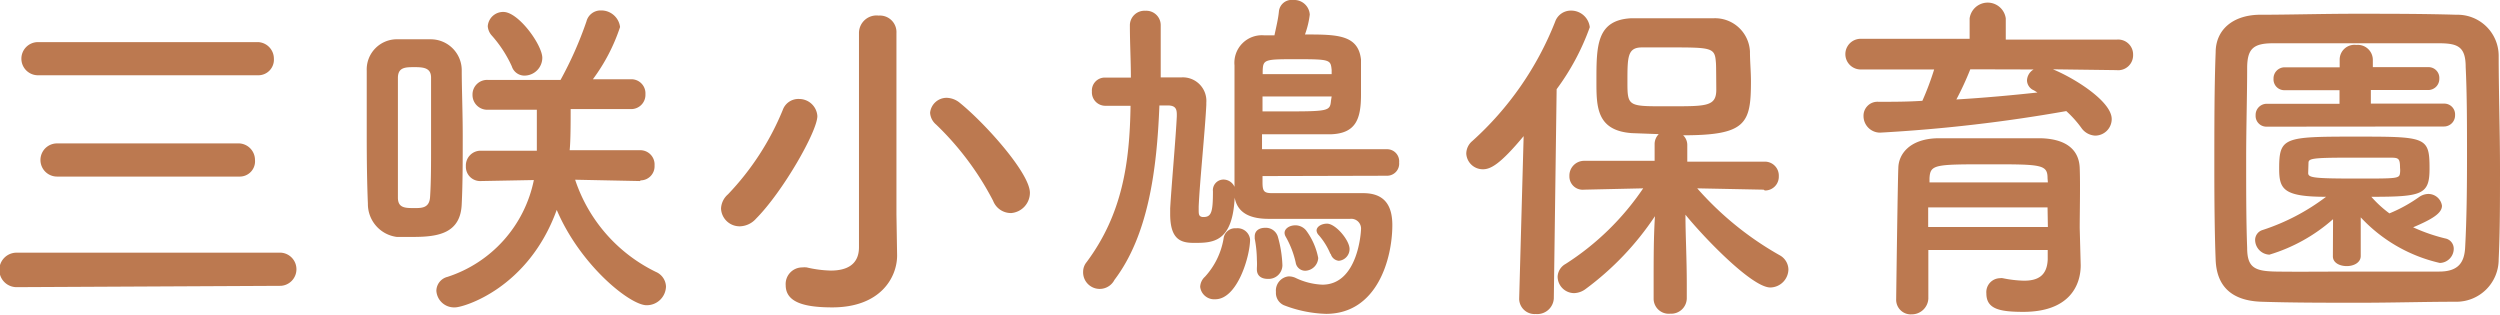
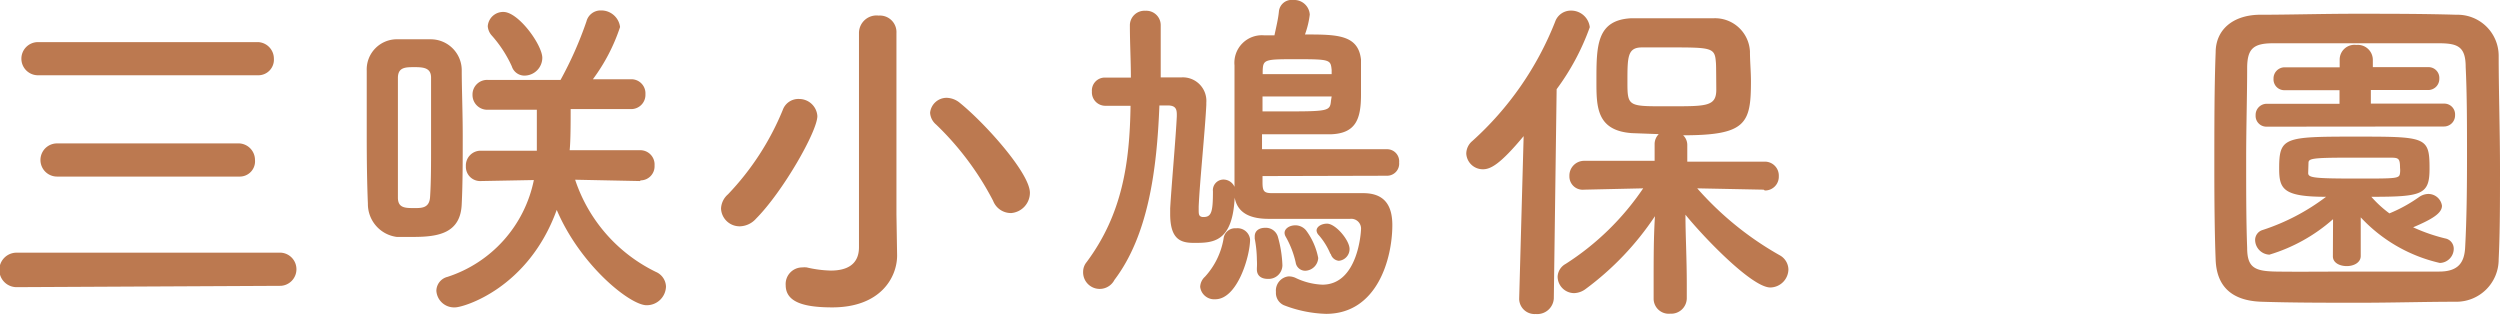
<svg xmlns="http://www.w3.org/2000/svg" viewBox="0 0 150.79 19">
  <defs>
    <style>.cls-1{fill:#bc7950;}</style>
  </defs>
  <title>三咲小鳩保育園</title>
  <g id="Layer_2" data-name="Layer 2">
    <g id="文字">
      <path class="cls-1" d="M1,17.32a1,1,0,0,1,0-2.08H16.94a1,1,0,0,1,.94,1,1,1,0,0,1-.94,1ZM2.29,4.54a1,1,0,0,1-1-1,1,1,0,0,1,1-1H15.58a1,1,0,0,1,.94,1,.94.94,0,0,1-.94,1Zm1.15,6.11a1,1,0,1,1,0-2h11a1,1,0,0,1,.94,1,.92.92,0,0,1-.94,1Z" />
      <path class="cls-1" d="M22.12,8.27c0-1.41,0-2.81,0-4A1.82,1.82,0,0,1,24,2.37c.31,0,.63,0,1,0s.67,0,1,0A1.87,1.87,0,0,1,27.85,4.2c0,1.15.06,2.58.06,4s0,2.86-.06,4.09c-.06,1.78-1.41,2-2.92,2-.36,0-.71,0-1,0a2,2,0,0,1-1.74-2C22.14,11.11,22.12,9.7,22.12,8.27ZM26,8.82c0-1.49,0-3,0-4.14,0-.59-.46-.63-1-.63s-1,0-1,.65c0,1,0,2.25,0,3.55s0,2.58,0,3.67c0,.63.44.63,1,.63.44,0,.9,0,.94-.67C26,11,26,9.91,26,8.82Zm12.6,2.1-3.91-.08a9.51,9.51,0,0,0,4.87,5.56,1,1,0,0,1,.61.88A1.16,1.16,0,0,1,39,18.41C38,18.41,35,16,33.58,12.66c-1.72,4.75-5.63,5.88-6.13,5.88a1.07,1.07,0,0,1-1.13-1,.88.88,0,0,1,.67-.84,7.76,7.76,0,0,0,5.21-5.84L29,10.92h0a.86.86,0,0,1-.9-.9A.89.89,0,0,1,29,9.09h3.38V8.76c0-.57,0-1.51,0-2.14H29.42a.89.89,0,0,1-.92-.9.88.88,0,0,1,.92-.9h4.39A22.36,22.36,0,0,0,35.37,1.3a.88.88,0,0,1,.88-.67,1.14,1.14,0,0,1,1.15,1,11.12,11.12,0,0,1-1.64,3.15h2.29a.85.85,0,0,1,.88.9.86.86,0,0,1-.88.9H34.42c0,.71,0,1.91-.06,2.48h4.26a.86.86,0,0,1,.86.92.85.85,0,0,1-.84.9Zm-7-6.36A.8.8,0,0,1,30.87,4a7.35,7.35,0,0,0-1.22-1.87.94.94,0,0,1-.23-.55.93.93,0,0,1,.94-.86c.92,0,2.35,2,2.35,2.77A1.08,1.08,0,0,1,31.65,4.56Z" />
      <path class="cls-1" d="M44.64,13.65a1.12,1.12,0,0,1-1.15-1.07,1.2,1.2,0,0,1,.42-.86,16.3,16.3,0,0,0,3.3-5.08,1,1,0,0,1,1-.67A1.1,1.1,0,0,1,49.3,7c0,.92-2.08,4.56-3.7,6.19A1.35,1.35,0,0,1,44.64,13.65Zm9.47,1.76v0c0,1.32-1,3.13-3.91,3.13-1.7,0-2.81-.31-2.81-1.34a1,1,0,0,1,1-1.07,1.2,1.2,0,0,1,.27,0,7,7,0,0,0,1.45.19c.94,0,1.7-.34,1.7-1.41V2A1.06,1.06,0,0,1,53,.94,1,1,0,0,1,54.07,2V12.93Zm5.79-3.3a17.58,17.58,0,0,0-3.44-4.6,1,1,0,0,1-.36-.71,1,1,0,0,1,1-.9,1.29,1.29,0,0,1,.8.31c1.53,1.24,4.22,4.24,4.22,5.42A1.23,1.23,0,0,1,61,12.85,1.15,1.15,0,0,1,59.9,12.11Z" />
      <path class="cls-1" d="M76.15,10.62V11c0,.55.1.65.59.65.92,0,1.89,0,3,0,.78,0,1.6,0,2.48,0,1.28,0,1.76.73,1.76,1.93,0,2-.9,5.35-4,5.35a7.6,7.6,0,0,1-2.54-.52.81.81,0,0,1-.48-.8.86.86,0,0,1,.76-.94,1,1,0,0,1,.4.08,4.1,4.1,0,0,0,1.64.42c2.16,0,2.33-3.21,2.33-3.32a.59.59,0,0,0-.65-.65H80.16c-1.11,0-2.23,0-3.53,0h-.1c-1,0-1.87-.27-2.06-1.28-.13,2.71-1.32,2.73-2.44,2.73-.78,0-1.45-.17-1.45-1.74v-.34c.08-1.41.34-4.26.4-5.56v-.1c0-.34-.08-.55-.55-.55h-.5c-.15,3.88-.67,7.83-2.71,10.52a1,1,0,0,1-1.89-.5.91.91,0,0,1,.21-.57c2.16-2.9,2.6-6,2.65-9.43-.59,0-1.15,0-1.55,0h0a.81.81,0,0,1-.78-.86.78.78,0,0,1,.73-.84c.42,0,1,0,1.62,0,0-1-.06-2.08-.06-3.13a.88.88,0,0,1,.94-.9.87.87,0,0,1,.92.88V3.07c0,.52,0,1,0,1.6h1.22a1.42,1.42,0,0,1,1.53,1.53v.13c-.08,1.6-.4,4.68-.46,6.13v.17c0,.29,0,.42.23.46h.06c.48,0,.57-.31.57-1.55a.64.64,0,0,1,.63-.71.73.73,0,0,1,.67.44c0-1,0-2.08,0-3.13,0-1.43,0-2.83,0-4.2a1.66,1.66,0,0,1,1.78-1.81l.63,0c.1-.48.23-1,.27-1.45A.77.77,0,0,1,78,0a.94.94,0,0,1,1,.88,5.25,5.25,0,0,1-.29,1.2c1.91,0,3.21,0,3.38,1.51,0,.31,0,1.41,0,2.12,0,1.47-.31,2.35-1.85,2.39-.88,0-1.55,0-2.29,0l-1.83,0V9h7.54a.73.73,0,0,1,.73.8.73.73,0,0,1-.73.8ZM72.39,17.3a.87.87,0,0,1,.29-.61A4.51,4.51,0,0,0,73.8,14.4a.7.7,0,0,1,.76-.63.76.76,0,0,1,.84.67c0,1-.76,3.61-2.1,3.61A.85.85,0,0,1,72.39,17.3Zm4.07-.48c-.36,0-.65-.17-.65-.57v-.08a4,4,0,0,0,0-.5,7.13,7.13,0,0,0-.13-1.28s0-.08,0-.13c0-.36.29-.52.63-.52a.76.76,0,0,1,.76.52A7.19,7.19,0,0,1,77.35,16,.83.83,0,0,1,76.46,16.82Zm3.86-11H76.15v.9h1c3,0,3.07,0,3.13-.65Zm0-1.6c-.06-.61-.08-.65-2.06-.65s-2.08,0-2.1.71v.19h4.16Zm-1.6,12.11a.58.58,0,0,1-.57-.5,5.6,5.6,0,0,0-.61-1.57.47.47,0,0,1-.06-.21c0-.27.31-.46.65-.46a.84.84,0,0,1,.65.31,4.07,4.07,0,0,1,.73,1.66A.81.81,0,0,1,78.73,16.33Zm1.53-1a4.1,4.1,0,0,0-.71-1.15.45.45,0,0,1-.13-.27c0-.25.31-.42.63-.42.52,0,1.36,1,1.36,1.53a.71.71,0,0,1-.65.71A.56.56,0,0,1,80.26,15.29Z" />
      <path class="cls-1" d="M91.9,8.21c-1.43,1.72-2,2-2.46,2a1,1,0,0,1-1-.94,1,1,0,0,1,.36-.76,19.08,19.08,0,0,0,5-7.2,1,1,0,0,1,.94-.67,1.13,1.13,0,0,1,1.15,1,14.44,14.44,0,0,1-2,3.74L93.72,18a1,1,0,0,1-1.09.94.93.93,0,0,1-1-.9v0Zm14.47,3.23-4-.08a19.12,19.12,0,0,0,5,4.05,1,1,0,0,1,.5.84,1.11,1.11,0,0,1-1.09,1.09c-1.13,0-4.09-3.11-5.12-4.39,0,1.24.08,2.6.08,4.22V18a.94.94,0,0,1-1,.92.91.91,0,0,1-1-.92v-.78c0-1.6,0-2.94.08-4.18a17.51,17.51,0,0,1-4.18,4.39,1.22,1.22,0,0,1-.69.25,1,1,0,0,1-1-1,.92.92,0,0,1,.48-.76,16.12,16.12,0,0,0,4.68-4.56l-3.57.08h0a.8.8,0,0,1-.88-.82.89.89,0,0,1,.9-.92l4.24,0v-1a.85.85,0,0,1,.25-.61l-1.62-.06c-2.14-.15-2.14-1.6-2.14-3.13,0-2.14,0-3.7,2.12-3.8.69,0,1.49,0,2.29,0,1,0,2,0,2.69,0a2.11,2.11,0,0,1,2.16,2c0,.61.06,1.2.06,1.81,0,2.54-.29,3.25-4.09,3.25a.8.8,0,0,1,.25.59v1l4.66,0a.84.84,0,0,1,.86.88.83.83,0,0,1-.84.86ZM103.49,3.7c-.06-.82-.31-.84-2.69-.84-.65,0-1.28,0-1.76,0-.88,0-.88.57-.88,2.1s.06,1.45,2.69,1.45c2.08,0,2.67,0,2.67-1C103.51,4,103.51,3.88,103.49,3.7Z" />
-       <path class="cls-1" d="M123.82,4.18c1.28.52,3.55,1.93,3.55,3a1,1,0,0,1-1,1,1.08,1.08,0,0,1-.84-.48,6.56,6.56,0,0,0-.9-1A94,94,0,0,1,113.4,8a1,1,0,0,1-1-1,.84.84,0,0,1,.9-.86c.86,0,1.76,0,2.65-.06a17.18,17.18,0,0,0,.71-1.89l-4.43,0a.92.92,0,1,1,0-1.85l6.57,0V1.11a1.1,1.1,0,0,1,2.18,0V2.39l6.68,0a.9.9,0,0,1,1,.92.9.9,0,0,1-1,.92ZM125.5,16v0c0,1.24-.71,2.81-3.46,2.81-1.43,0-2.23-.17-2.23-1.11a.84.84,0,0,1,.82-.92.52.52,0,0,1,.17,0,7.05,7.05,0,0,0,1.28.15c.8,0,1.39-.27,1.43-1.28,0-.17,0-.36,0-.57h-7.2v2.94a1,1,0,0,1-1,.94.88.88,0,0,1-.94-.92c0-.21.1-7.54.13-7.89,0-.82.65-1.76,2.33-1.81,1,0,2.23,0,3.44,0,1,0,2,0,2.86,0,1.68.06,2.27.84,2.31,1.78s0,2.79,0,3.63Zm-2-3.49h-7.2c0,.38,0,.78,0,1.18h7.22Zm0-1.76c0-.82-.36-.84-3.4-.84-3.42,0-3.67,0-3.72.84V11h7.14Zm-4.66-6.57A18.07,18.07,0,0,1,118,6c1.68-.1,3.32-.25,4.89-.42l-.21-.13a.67.67,0,0,1-.42-.59.8.8,0,0,1,.4-.67Z" />
      <path class="cls-1" d="M148.13,18.2c-1.85,0-3.84.06-5.84.06s-4,0-5.88-.06-2.71-1-2.77-2.52-.08-3.53-.08-5.52c0-2.44,0-5,.08-7,0-1.34,1-2.23,2.6-2.27,1.83,0,3.82-.06,5.86-.06s4.09,0,6.07.06a2.48,2.48,0,0,1,2.54,2.44c0,2.14.08,4.58.08,6.91,0,1.93,0,3.8-.08,5.4A2.55,2.55,0,0,1,148.13,18.2Zm.67-8.76c0-1.89,0-3.76-.08-5.4,0-1.2-.46-1.41-1.49-1.43-1.57,0-3.38,0-5.14,0s-3.51,0-5,0c-1.2,0-1.53.36-1.55,1.43,0,1.7-.06,3.65-.06,5.56s0,3.78.06,5.35c0,1.2.46,1.41,1.76,1.43s3,0,4.72,0,3.4,0,5.1,0c1.18,0,1.53-.57,1.57-1.49C148.78,13.23,148.8,11.34,148.8,9.45Zm-8.08,3.78a10.23,10.23,0,0,1-3.84,2.14.9.9,0,0,1-.86-.88.63.63,0,0,1,.46-.61,12.94,12.94,0,0,0,3.82-2c-2.58,0-2.83-.46-2.83-1.7,0-1.89.29-1.93,4.58-1.93s4.49,0,4.49,1.93c0,1.57-.44,1.7-3.51,1.7a6.79,6.79,0,0,0,1.09,1,8.91,8.91,0,0,0,1.81-1,1,1,0,0,1,.5-.17.83.83,0,0,1,.86.71c0,.46-.61.82-1.74,1.3a10.64,10.64,0,0,0,1.93.67A.63.63,0,0,1,148,15a.86.86,0,0,1-.84.86,9.35,9.35,0,0,1-4.77-2.75l0,2.33c0,.4-.42.61-.84.61s-.84-.19-.84-.59v0Zm-4-5.58a.65.65,0,0,1-.67-.69.67.67,0,0,1,.67-.69h4.39V5.44H137.8a.65.65,0,0,1-.67-.69.67.67,0,0,1,.67-.69h3.32V3.59a.89.89,0,0,1,1-.88.91.91,0,0,1,1,.88v.46h3.34a.65.65,0,0,1,.67.69.67.67,0,0,1-.67.69H143v.82h4.41a.65.65,0,0,1,.67.69.67.67,0,0,1-.67.69Zm2.5,2.79c0,.29.29.34,3,.34,2.41,0,2.5,0,2.54-.34a1.3,1.3,0,0,0,0-.31c0-.59-.1-.61-.61-.61s-1.62,0-2.54,0c-2.14,0-2.35.06-2.37.29Z" />
    </g>
  </g>
</svg>